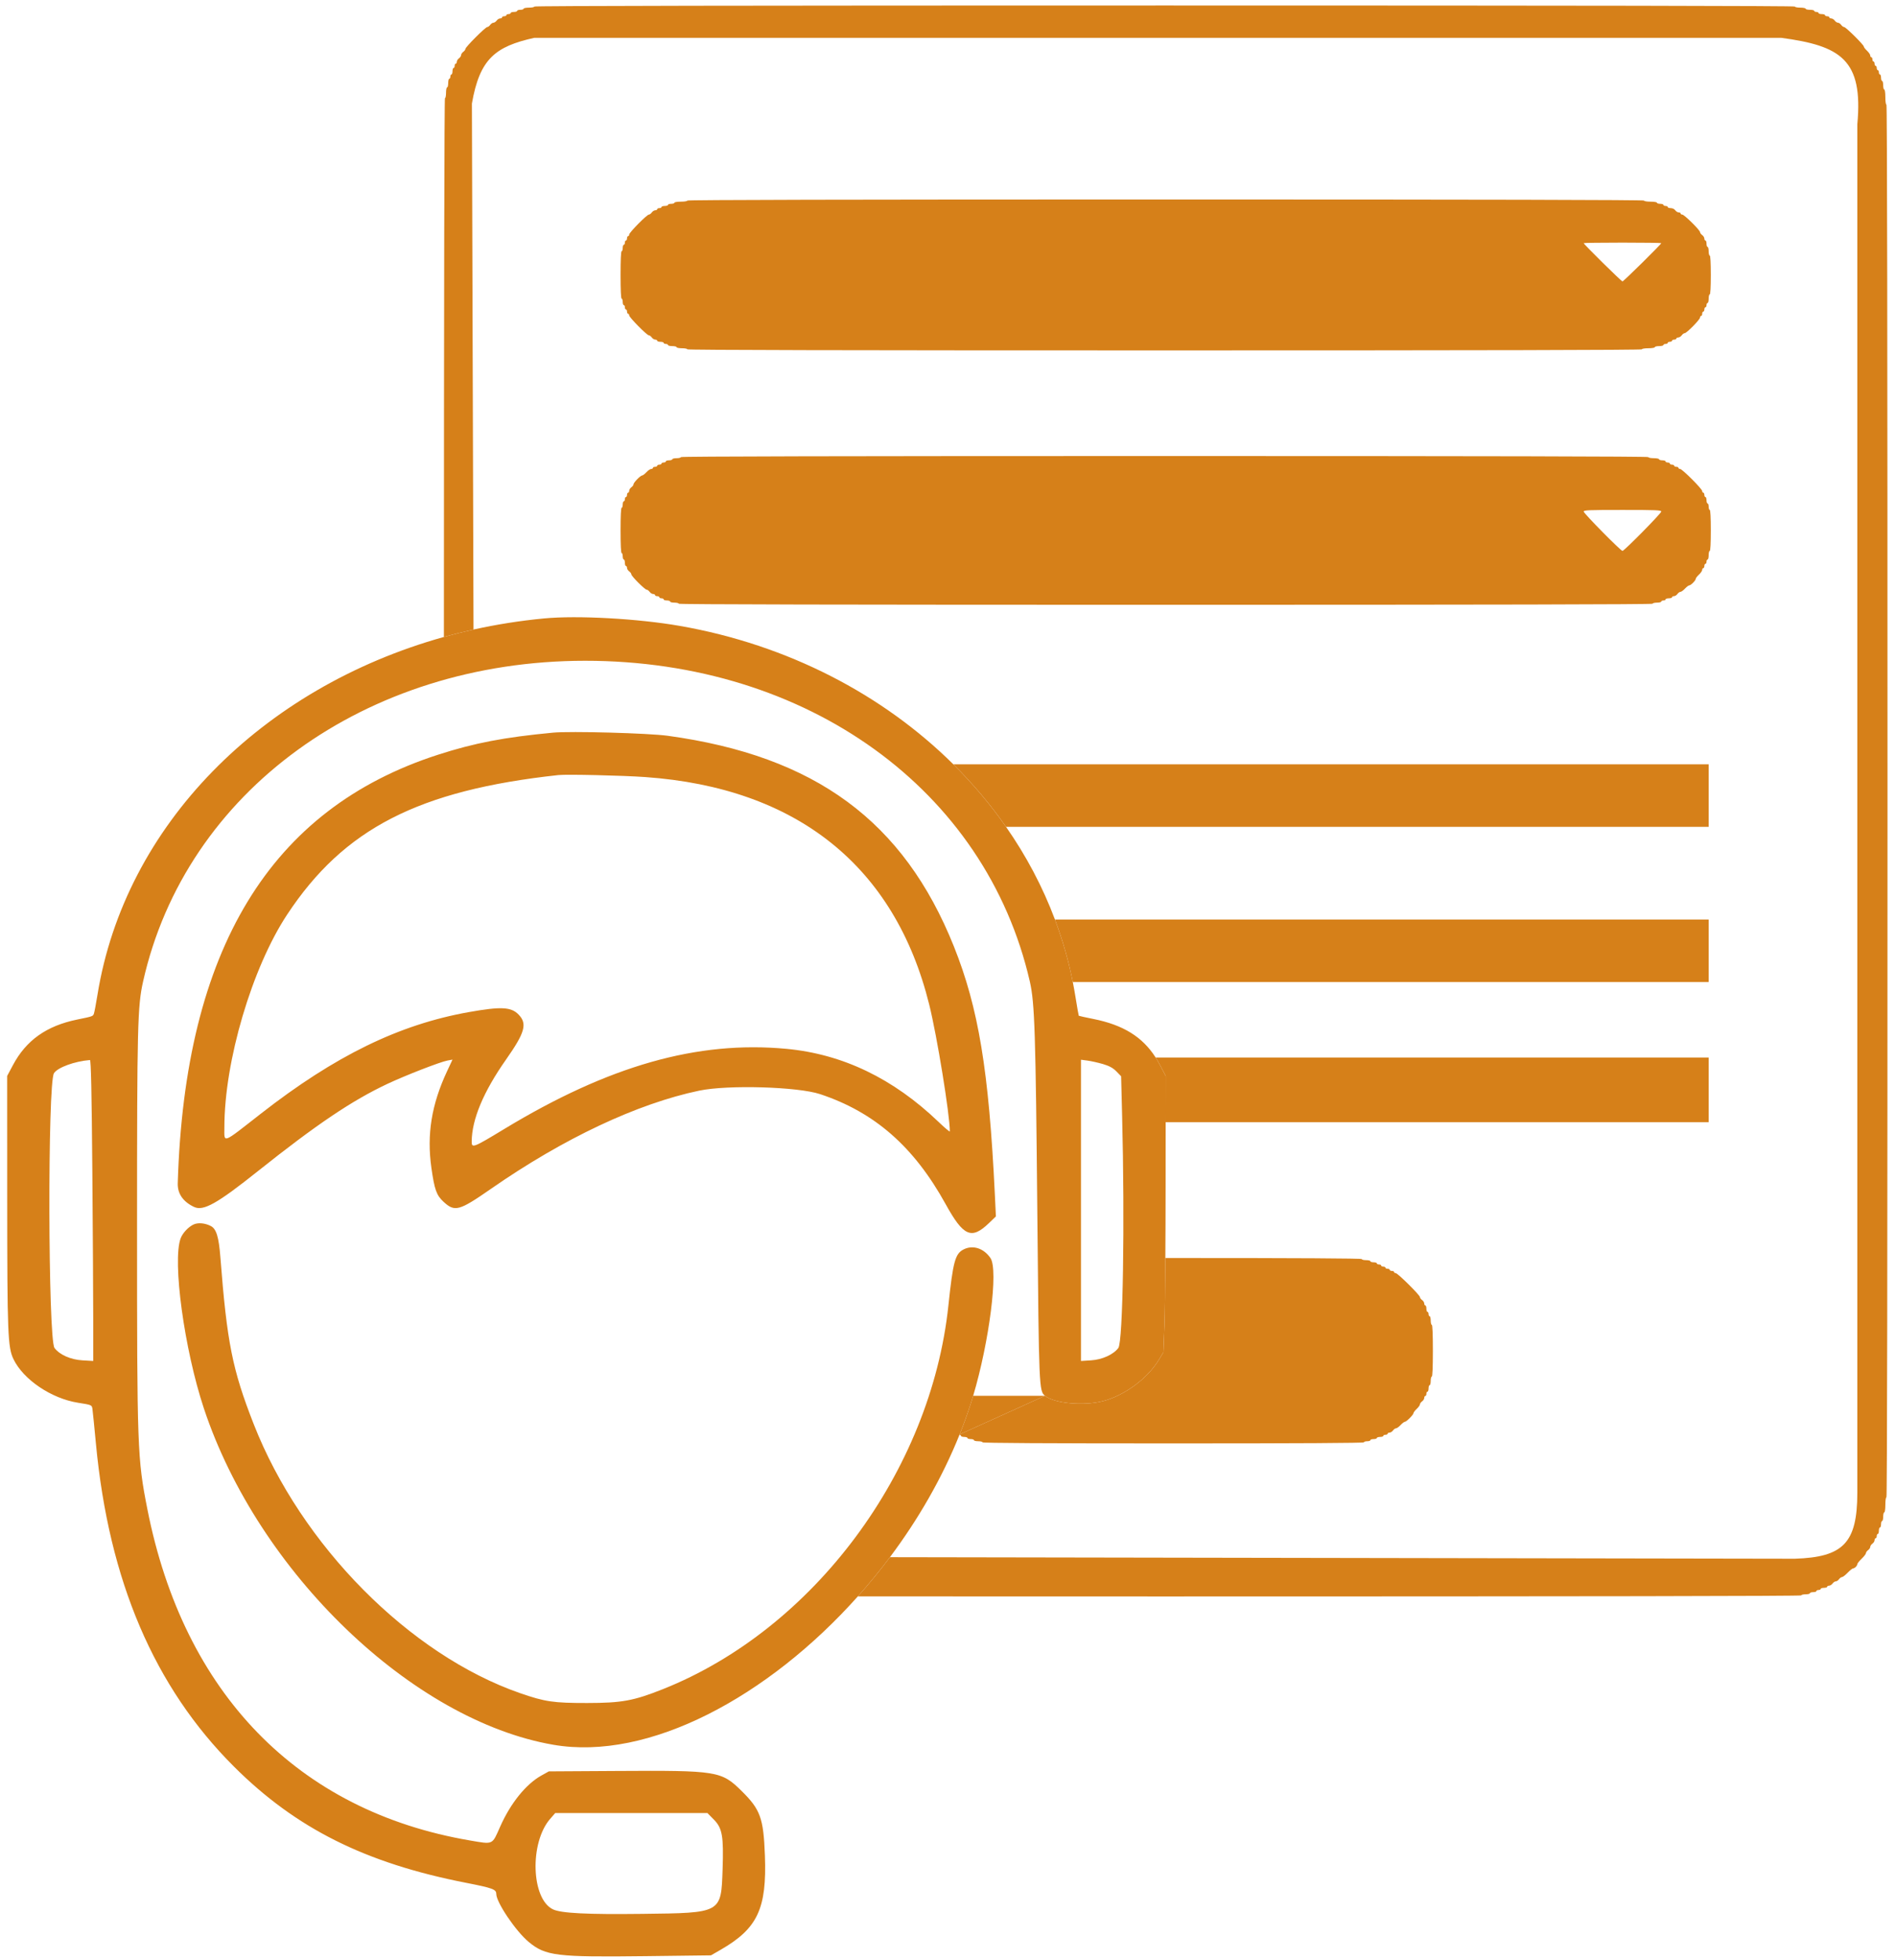
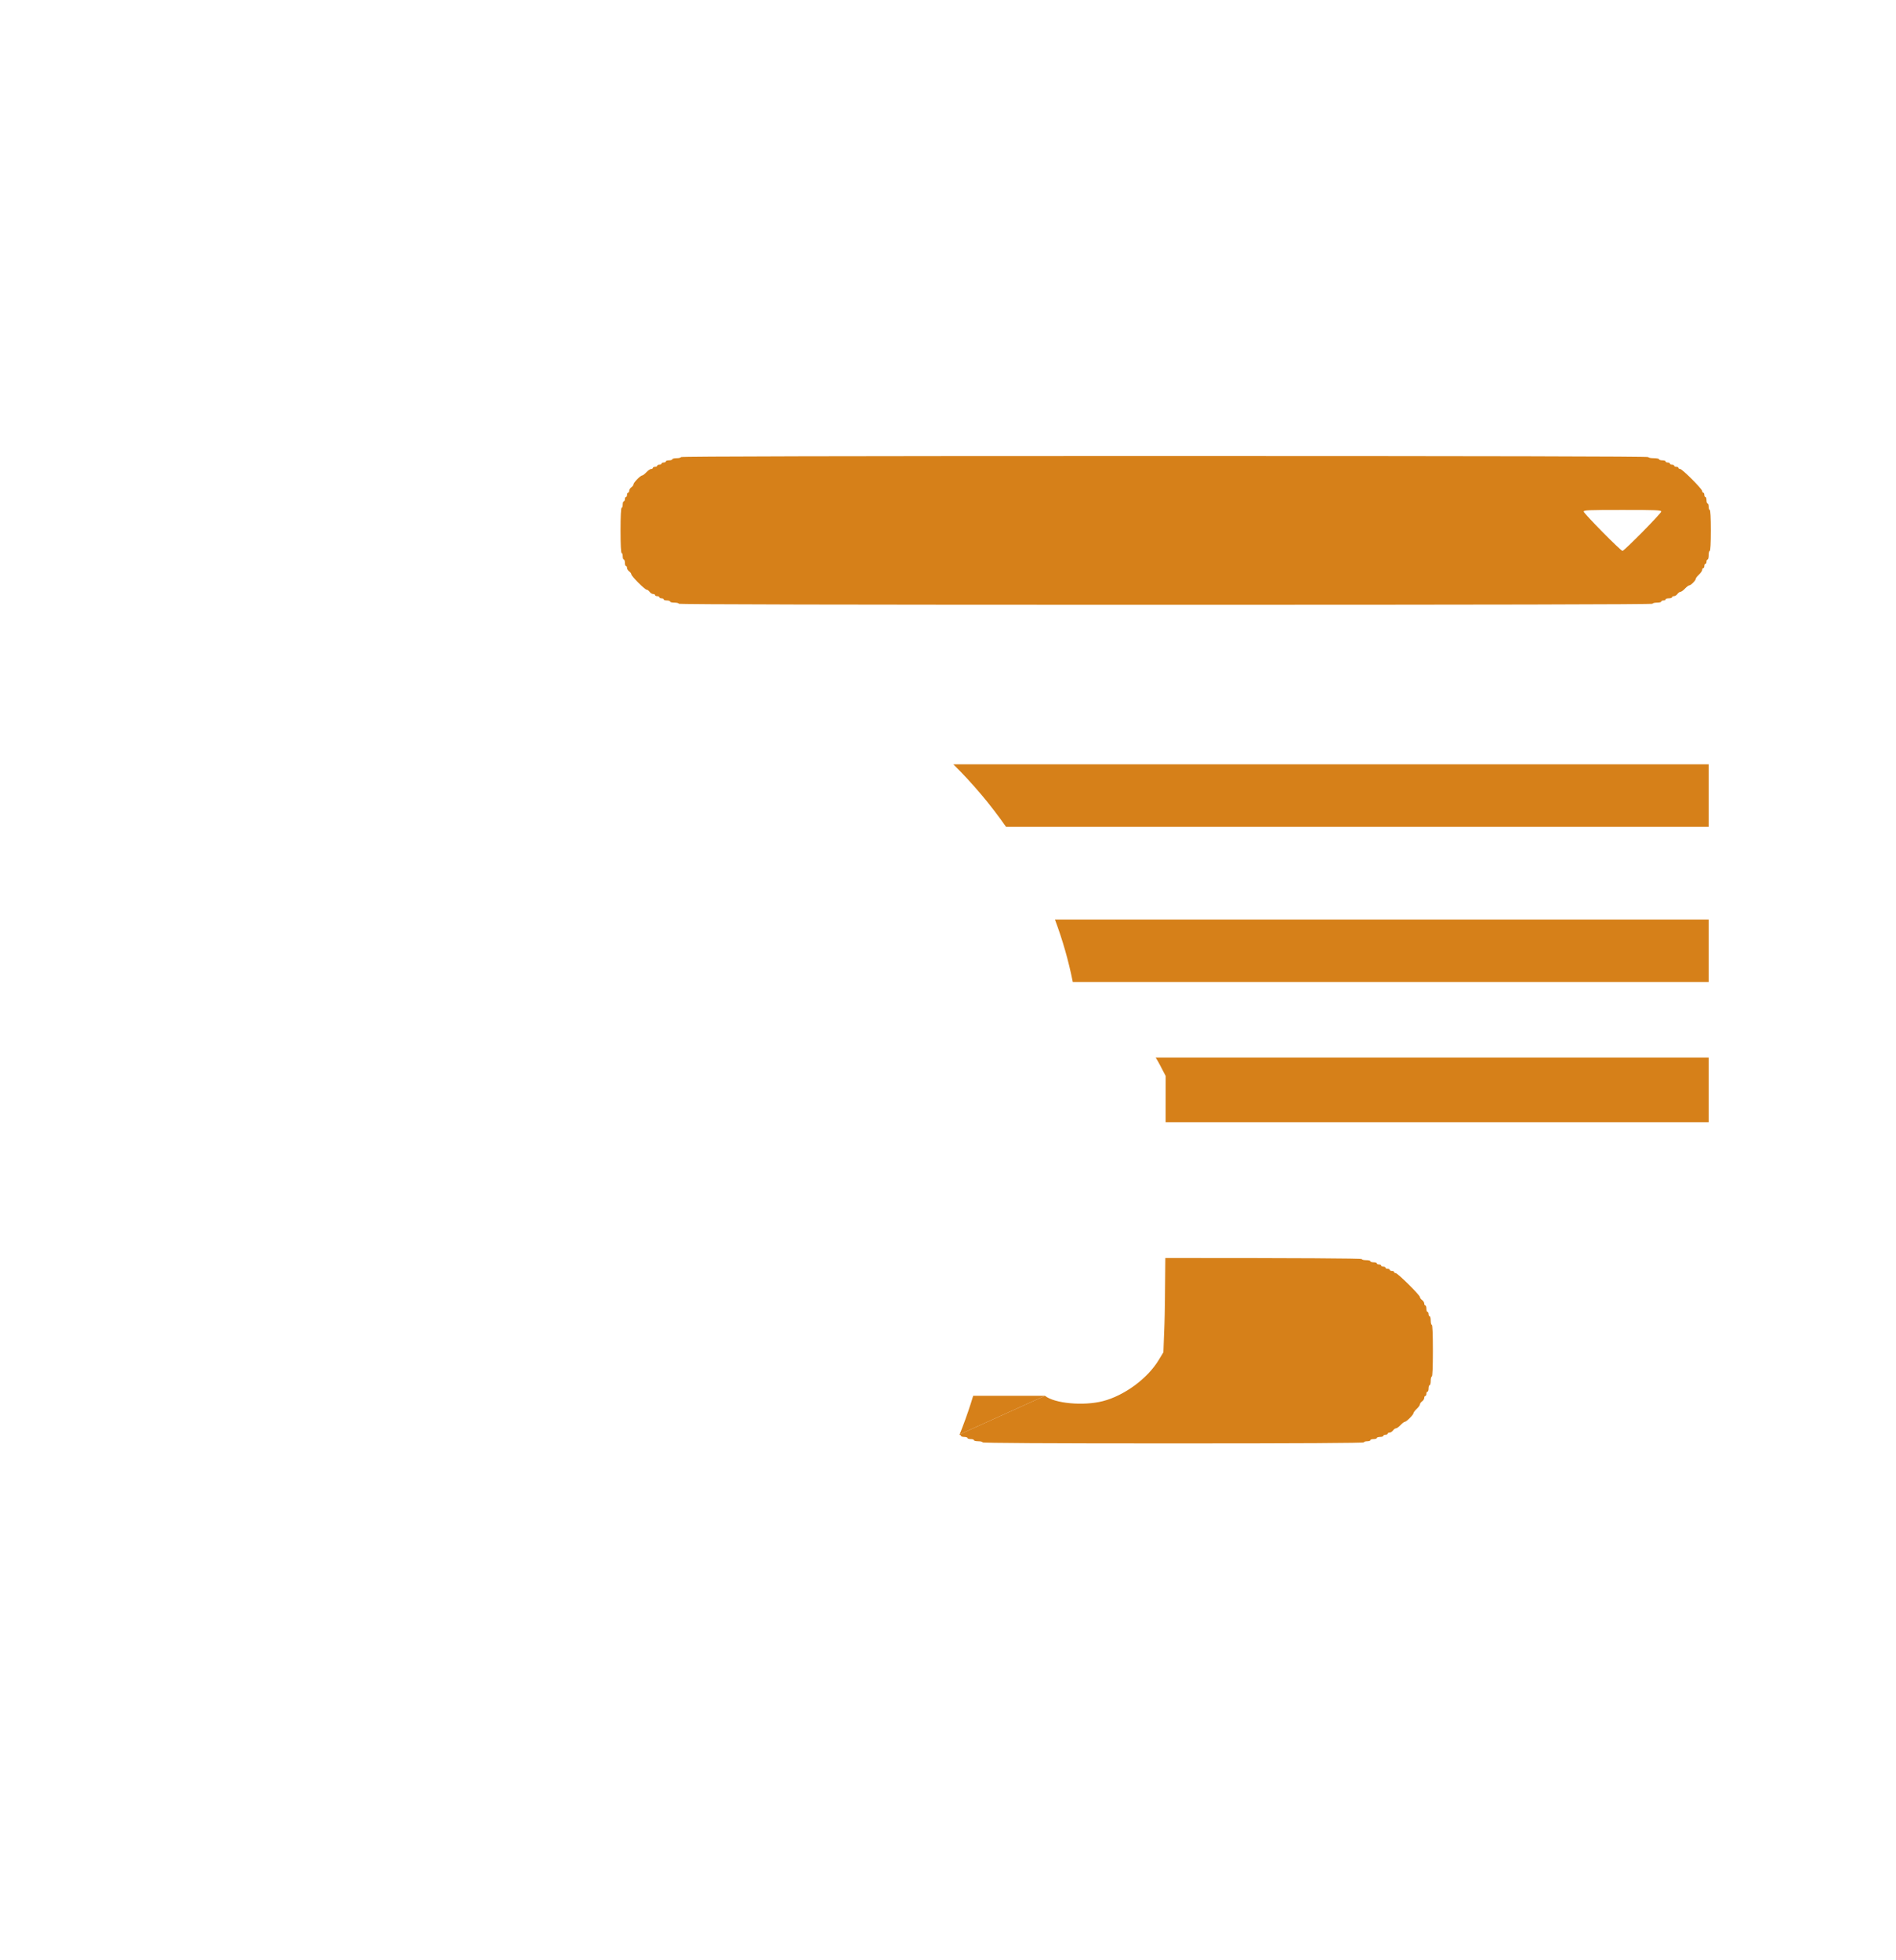
<svg xmlns="http://www.w3.org/2000/svg" width="121" height="125" viewBox="0 0 121 125" fill="none">
-   <path fill-rule="evenodd" clip-rule="evenodd" d="M34.722 39.446C33.186 39.592 31.682 39.831 30.219 40.155C29.581 40.297 28.951 40.454 28.329 40.628C16.705 43.871 7.97 52.633 6.219 63.463C6.126 64.039 6.023 64.579 5.991 64.663C5.928 64.825 5.915 64.829 4.923 65.032C2.968 65.433 1.67 66.353 0.825 67.939L0.457 68.628L0.46 76.508C0.463 85.091 0.497 85.938 0.861 86.694C1.489 87.997 3.28 89.205 4.98 89.473C5.859 89.612 5.862 89.613 5.9 89.877C5.922 90.023 6.021 91.013 6.121 92.076C6.945 100.827 9.844 107.608 14.931 112.681C18.88 116.619 23.305 118.835 29.729 120.091C31.443 120.427 31.671 120.51 31.671 120.802C31.671 121.339 32.916 123.182 33.74 123.864C34.819 124.758 35.506 124.841 41.202 124.772L45.372 124.721L45.998 124.36C48.349 123.006 48.942 121.741 48.815 118.348C48.726 115.966 48.528 115.418 47.325 114.233C46.035 112.962 45.78 112.921 39.387 112.96L35.027 112.986L34.555 113.248C33.571 113.793 32.583 115.015 31.922 116.507C31.395 117.698 31.499 117.65 29.984 117.391C19.02 115.517 11.721 108.018 9.402 96.246C8.766 93.018 8.746 92.445 8.746 78.155C8.747 65.46 8.778 64.179 9.131 62.608C11.851 50.478 23.33 42.152 37.338 42.147C51.513 42.143 62.917 50.364 65.723 62.61C66.034 63.97 66.094 65.837 66.202 77.544C66.304 88.556 66.311 88.724 66.689 89.029C67.294 89.519 69.138 89.69 70.382 89.371C71.754 89.019 73.234 87.93 73.949 86.745L74.246 86.253L74.314 84.449C74.336 83.865 74.356 82.254 74.37 80.241C74.38 78.832 74.386 77.226 74.387 75.639L74.39 71.578L74.393 68.634L74.026 67.929C73.939 67.763 73.848 67.604 73.752 67.453C72.909 66.13 71.674 65.373 69.778 64.994C69.277 64.894 68.858 64.802 68.846 64.79C68.834 64.778 68.74 64.24 68.636 63.593C68.585 63.274 68.528 62.956 68.465 62.64C68.193 61.275 67.81 59.943 67.325 58.652C66.541 56.563 65.489 54.581 64.204 52.74C63.216 51.322 62.09 49.988 60.842 48.752C56.353 44.306 50.29 41.131 43.397 39.925C40.724 39.457 36.855 39.243 34.722 39.446ZM35.289 46.732C32.164 47.028 30.283 47.389 27.965 48.136C17.243 51.59 11.79 60.561 11.344 75.477C11.325 76.135 11.679 76.65 12.383 76.983C12.979 77.266 13.852 76.777 16.456 74.703C20.2 71.721 22.467 70.195 24.726 69.133C25.875 68.593 28.09 67.733 28.552 67.647L28.878 67.586L28.537 68.315C27.54 70.443 27.229 72.355 27.531 74.493C27.729 75.887 27.856 76.241 28.308 76.657C29.023 77.317 29.301 77.241 31.336 75.827C35.958 72.614 40.667 70.395 44.625 69.566C46.444 69.185 50.912 69.314 52.342 69.79C55.82 70.946 58.324 73.139 60.349 76.804C61.49 78.87 61.998 79.089 63.125 78.004L63.557 77.588L63.488 76.149C63.107 68.285 62.445 64.286 60.876 60.368C57.676 52.378 52.023 48.219 42.613 46.931C41.369 46.761 36.405 46.626 35.289 46.732ZM41.174 49.564C50.858 50.248 57.109 55.252 59.301 64.074C59.8 66.08 60.617 71.105 60.617 72.165C60.617 72.212 60.293 71.94 59.898 71.561C57.004 68.787 53.776 67.237 50.195 66.9C44.505 66.365 38.849 67.972 32.167 72.021C30.201 73.212 30.1 73.251 30.103 72.814C30.113 71.401 30.852 69.635 32.294 67.584C33.502 65.865 33.661 65.303 33.102 64.72C32.625 64.222 31.981 64.189 29.912 64.558C25.463 65.35 21.38 67.344 16.649 71.034C14.121 73.007 14.32 72.933 14.32 71.896C14.32 67.689 16.079 61.735 18.328 58.331C21.946 52.855 26.711 50.407 35.638 49.437C36.16 49.38 39.732 49.462 41.174 49.564ZM5.892 74.602C5.924 78.45 5.95 82.771 5.95 84.204L5.95 86.809L5.265 86.769C4.509 86.725 3.803 86.413 3.479 85.98C3.066 85.425 3.033 69.08 3.445 68.452C3.685 68.086 4.755 67.695 5.74 67.613C5.807 67.607 5.851 69.656 5.892 74.602ZM70.383 67.868C70.788 67.986 71.036 68.121 71.249 68.341L71.548 68.649L71.612 71.157C71.789 78.02 71.666 85.583 71.371 85.978C71.058 86.399 70.345 86.722 69.632 86.768L68.987 86.809V77.202V67.594L69.401 67.649C69.629 67.679 70.071 67.778 70.383 67.868ZM12.358 78.101C12.027 78.252 11.657 78.645 11.531 78.979C10.988 80.415 11.76 86.07 13.012 89.838C16.485 100.29 26.311 109.739 35.319 111.29C41.392 112.336 49.01 108.248 54.747 101.824C55.461 101.025 56.145 100.19 56.794 99.324C58.595 96.921 60.121 94.281 61.232 91.519C61.235 91.511 61.239 91.502 61.242 91.494C61.502 90.846 61.739 90.192 61.951 89.533C62.004 89.368 62.056 89.2 62.107 89.029C63.132 85.591 63.725 81.002 63.211 80.246C62.781 79.615 62.082 79.392 61.489 79.697C60.956 79.972 60.821 80.474 60.527 83.255C59.41 93.853 51.923 103.915 42.307 107.741C40.438 108.485 39.684 108.623 37.469 108.625C35.326 108.627 34.777 108.546 33.199 107.999C26.14 105.549 19.224 98.572 16.194 90.842C14.831 87.367 14.486 85.643 14.064 80.187C13.964 78.898 13.806 78.383 13.456 78.202C13.085 78.01 12.646 77.97 12.358 78.101ZM45.564 116.068C46.095 116.607 46.186 117.127 46.115 119.22C46.02 122.044 46.074 122.014 40.992 122.075C37.442 122.118 35.814 122.035 35.291 121.787C33.899 121.127 33.786 117.536 35.11 116.016L35.433 115.645H40.291H45.148L45.564 116.068Z" fill="#D68019" />
  <path fill-rule="evenodd" clip-rule="evenodd" d="M43.454 29.157C43.454 29.195 43.33 29.226 43.179 29.226C43.027 29.226 42.904 29.257 42.904 29.295C42.904 29.333 42.811 29.363 42.697 29.363C42.584 29.363 42.491 29.394 42.491 29.432C42.491 29.47 42.429 29.501 42.354 29.501C42.278 29.501 42.216 29.532 42.216 29.57C42.216 29.608 42.154 29.639 42.079 29.639C42.003 29.639 41.941 29.669 41.941 29.707C41.941 29.745 41.879 29.776 41.804 29.776C41.728 29.776 41.666 29.807 41.666 29.845C41.666 29.883 41.617 29.913 41.556 29.913C41.496 29.913 41.359 30.006 41.254 30.12C41.148 30.233 41.026 30.326 40.983 30.326C40.875 30.326 40.429 30.783 40.429 30.893C40.429 30.943 40.367 31.028 40.291 31.082C40.215 31.137 40.154 31.236 40.154 31.304C40.154 31.371 40.123 31.426 40.085 31.426C40.047 31.426 40.016 31.488 40.016 31.564C40.016 31.639 39.985 31.701 39.947 31.701C39.91 31.701 39.879 31.763 39.879 31.839C39.879 31.914 39.848 31.976 39.81 31.976C39.772 31.976 39.741 32.069 39.741 32.182C39.741 32.296 39.71 32.389 39.672 32.389C39.629 32.389 39.603 32.916 39.603 33.833C39.603 34.749 39.629 35.276 39.672 35.276C39.71 35.276 39.741 35.369 39.741 35.483C39.741 35.596 39.772 35.689 39.81 35.689C39.848 35.689 39.879 35.782 39.879 35.895C39.879 36.008 39.91 36.101 39.947 36.101C39.985 36.101 40.016 36.156 40.016 36.224C40.016 36.291 40.078 36.391 40.154 36.445C40.229 36.5 40.291 36.584 40.291 36.633C40.291 36.75 41.155 37.614 41.272 37.614C41.321 37.614 41.405 37.676 41.46 37.751C41.514 37.827 41.614 37.889 41.681 37.889C41.749 37.889 41.804 37.92 41.804 37.958C41.804 37.995 41.865 38.026 41.941 38.026C42.017 38.026 42.079 38.057 42.079 38.095C42.079 38.133 42.141 38.164 42.216 38.164C42.292 38.164 42.354 38.195 42.354 38.233C42.354 38.27 42.447 38.301 42.56 38.301C42.673 38.301 42.766 38.332 42.766 38.37C42.766 38.408 42.89 38.439 43.041 38.439C43.192 38.439 43.316 38.47 43.316 38.508C43.316 38.553 53.721 38.576 74.393 38.576C95.064 38.576 105.469 38.553 105.469 38.508C105.469 38.47 105.593 38.439 105.744 38.439C105.895 38.439 106.019 38.408 106.019 38.37C106.019 38.332 106.081 38.301 106.157 38.301C106.232 38.301 106.294 38.27 106.294 38.233C106.294 38.195 106.387 38.164 106.5 38.164C106.614 38.164 106.707 38.133 106.707 38.095C106.707 38.057 106.762 38.026 106.829 38.026C106.896 38.026 106.996 37.965 107.05 37.889C107.105 37.813 107.192 37.751 107.244 37.751C107.296 37.751 107.426 37.659 107.532 37.545C107.638 37.432 107.76 37.339 107.803 37.339C107.905 37.339 108.219 37.025 108.219 36.923C108.219 36.879 108.312 36.757 108.426 36.651C108.539 36.545 108.632 36.409 108.632 36.349C108.632 36.288 108.663 36.239 108.701 36.239C108.738 36.239 108.769 36.177 108.769 36.101C108.769 36.026 108.8 35.964 108.838 35.964C108.876 35.964 108.907 35.902 108.907 35.826C108.907 35.751 108.938 35.689 108.976 35.689C109.013 35.689 109.044 35.565 109.044 35.414C109.044 35.263 109.075 35.139 109.113 35.139C109.157 35.139 109.182 34.657 109.182 33.833C109.182 33.007 109.157 32.526 109.113 32.526C109.075 32.526 109.044 32.433 109.044 32.32C109.044 32.206 109.013 32.114 108.976 32.114C108.938 32.114 108.907 32.021 108.907 31.907C108.907 31.794 108.876 31.701 108.838 31.701C108.8 31.701 108.769 31.639 108.769 31.564C108.769 31.488 108.738 31.426 108.701 31.426C108.663 31.426 108.632 31.379 108.632 31.322C108.632 31.186 107.359 29.913 107.223 29.913C107.166 29.913 107.119 29.883 107.119 29.845C107.119 29.807 107.057 29.776 106.982 29.776C106.906 29.776 106.844 29.745 106.844 29.707C106.844 29.669 106.782 29.639 106.707 29.639C106.631 29.639 106.569 29.608 106.569 29.57C106.569 29.532 106.507 29.501 106.432 29.501C106.356 29.501 106.294 29.47 106.294 29.432C106.294 29.394 106.201 29.363 106.088 29.363C105.974 29.363 105.882 29.333 105.882 29.295C105.882 29.257 105.727 29.226 105.538 29.226C105.349 29.226 105.194 29.195 105.194 29.157C105.194 29.111 94.858 29.088 74.324 29.088C53.79 29.088 43.454 29.111 43.454 29.157ZM103.544 35.139C103.656 35.139 106.019 32.744 106.019 32.63C106.019 32.539 105.703 32.526 103.544 32.526C101.385 32.526 101.069 32.539 101.069 32.63C101.069 32.744 103.432 35.139 103.544 35.139Z" fill="#D68019" />
-   <path fill-rule="evenodd" clip-rule="evenodd" d="M43.866 12.794C43.866 12.832 43.683 12.863 43.454 12.863C43.224 12.863 43.041 12.893 43.041 12.931C43.041 12.969 42.948 13 42.835 13C42.721 13 42.629 13.031 42.629 13.069C42.629 13.107 42.536 13.138 42.422 13.138C42.309 13.138 42.216 13.169 42.216 13.207C42.216 13.244 42.154 13.275 42.079 13.275C42.003 13.275 41.941 13.306 41.941 13.344C41.941 13.382 41.886 13.413 41.819 13.413C41.752 13.413 41.652 13.475 41.597 13.55C41.543 13.626 41.458 13.688 41.409 13.688C41.284 13.688 40.154 14.832 40.154 14.959C40.154 15.016 40.123 15.063 40.085 15.063C40.047 15.063 40.016 15.125 40.016 15.2C40.016 15.276 39.985 15.338 39.947 15.338C39.91 15.338 39.879 15.4 39.879 15.475C39.879 15.551 39.848 15.613 39.81 15.613C39.772 15.613 39.741 15.706 39.741 15.819C39.741 15.932 39.71 16.025 39.672 16.025C39.629 16.025 39.603 16.575 39.603 17.538C39.603 18.5 39.629 19.05 39.672 19.05C39.71 19.05 39.741 19.143 39.741 19.257C39.741 19.37 39.772 19.463 39.81 19.463C39.848 19.463 39.879 19.525 39.879 19.601C39.879 19.676 39.91 19.738 39.947 19.738C39.985 19.738 40.016 19.8 40.016 19.875C40.016 19.951 40.047 20.013 40.085 20.013C40.123 20.013 40.154 20.06 40.154 20.117C40.154 20.244 41.284 21.388 41.409 21.388C41.458 21.388 41.543 21.45 41.597 21.526C41.652 21.601 41.752 21.663 41.819 21.663C41.886 21.663 41.941 21.694 41.941 21.732C41.941 21.77 42.034 21.801 42.147 21.801C42.261 21.801 42.354 21.832 42.354 21.869C42.354 21.907 42.416 21.938 42.491 21.938C42.567 21.938 42.629 21.969 42.629 22.007C42.629 22.045 42.752 22.076 42.904 22.076C43.055 22.076 43.179 22.107 43.179 22.144C43.179 22.182 43.333 22.213 43.523 22.213C43.712 22.213 43.866 22.244 43.866 22.282C43.866 22.328 54.065 22.351 74.324 22.351C94.583 22.351 104.782 22.328 104.782 22.282C104.782 22.244 104.965 22.213 105.194 22.213C105.423 22.213 105.607 22.183 105.607 22.144C105.607 22.107 105.73 22.076 105.882 22.076C106.033 22.076 106.157 22.045 106.157 22.007C106.157 21.969 106.219 21.938 106.294 21.938C106.37 21.938 106.432 21.907 106.432 21.869C106.432 21.832 106.494 21.801 106.569 21.801C106.645 21.801 106.707 21.77 106.707 21.732C106.707 21.694 106.769 21.663 106.844 21.663C106.92 21.663 106.982 21.632 106.982 21.594C106.982 21.557 107.037 21.526 107.104 21.526C107.171 21.526 107.271 21.464 107.325 21.388C107.38 21.312 107.465 21.251 107.514 21.251C107.639 21.251 108.494 20.382 108.494 20.255C108.494 20.198 108.525 20.151 108.563 20.151C108.601 20.151 108.632 20.089 108.632 20.013C108.632 19.937 108.663 19.875 108.701 19.875C108.738 19.875 108.769 19.814 108.769 19.738C108.769 19.662 108.8 19.601 108.838 19.601C108.876 19.601 108.907 19.539 108.907 19.463C108.907 19.387 108.938 19.326 108.976 19.326C109.013 19.326 109.044 19.202 109.044 19.05C109.044 18.899 109.075 18.776 109.113 18.776C109.156 18.776 109.182 18.317 109.182 17.538C109.182 16.759 109.156 16.3 109.113 16.3C109.075 16.3 109.044 16.177 109.044 16.025C109.044 15.874 109.013 15.75 108.976 15.75C108.938 15.75 108.907 15.658 108.907 15.544C108.907 15.431 108.876 15.338 108.838 15.338C108.8 15.338 108.769 15.283 108.769 15.216C108.769 15.148 108.707 15.049 108.632 14.994C108.556 14.94 108.494 14.855 108.494 14.806C108.494 14.681 107.488 13.688 107.361 13.688C107.304 13.688 107.257 13.657 107.257 13.619C107.257 13.581 107.202 13.55 107.134 13.55C107.067 13.55 106.967 13.488 106.913 13.413C106.855 13.332 106.735 13.275 106.623 13.275C106.518 13.275 106.432 13.244 106.432 13.207C106.432 13.169 106.37 13.138 106.294 13.138C106.219 13.138 106.157 13.107 106.157 13.069C106.157 13.031 106.064 13 105.95 13C105.837 13 105.744 12.969 105.744 12.931C105.744 12.893 105.561 12.863 105.332 12.863C105.102 12.863 104.919 12.832 104.919 12.794C104.919 12.748 94.698 12.725 74.393 12.725C54.088 12.725 43.866 12.748 43.866 12.794ZM103.544 17.95C103.613 17.95 106.019 15.578 106.019 15.51C106.019 15.491 104.905 15.475 103.544 15.475C102.183 15.475 101.069 15.491 101.069 15.51C101.069 15.578 103.475 17.95 103.544 17.95Z" fill="#D68019" />
-   <path d="M28.329 40.628C28.951 40.454 29.581 40.297 30.219 40.155L30.116 6.606C30.613 3.759 31.598 2.967 34.103 2.412H113.67C117.468 2.921 118.915 3.797 118.532 7.928V95.229C118.525 98.42 117.633 99.322 114.545 99.423L56.794 99.324C56.145 100.19 55.461 101.025 54.747 101.824C60.224 101.828 66.773 101.829 74.393 101.829C101.39 101.829 114.957 101.806 114.957 101.761C114.957 101.723 115.081 101.692 115.232 101.692C115.383 101.692 115.507 101.661 115.507 101.623C115.507 101.585 115.6 101.554 115.713 101.554C115.827 101.554 115.92 101.523 115.92 101.486C115.92 101.448 115.982 101.417 116.057 101.417C116.133 101.417 116.195 101.386 116.195 101.348C116.195 101.31 116.287 101.279 116.401 101.279C116.514 101.279 116.607 101.248 116.607 101.211C116.607 101.173 116.662 101.142 116.729 101.142C116.797 101.142 116.896 101.08 116.951 101.004C117.005 100.929 117.098 100.867 117.157 100.867C117.216 100.867 117.309 100.805 117.363 100.729C117.418 100.654 117.505 100.592 117.556 100.592C117.607 100.592 117.768 100.468 117.913 100.317C118.059 100.166 118.213 100.042 118.257 100.042C118.3 100.042 118.38 99.998 118.434 99.944C118.488 99.89 118.532 99.81 118.532 99.766C118.532 99.723 118.656 99.568 118.807 99.423C118.959 99.278 119.082 99.117 119.082 99.066C119.082 99.014 119.144 98.928 119.22 98.873C119.295 98.819 119.357 98.726 119.357 98.667C119.357 98.608 119.419 98.515 119.495 98.46C119.57 98.406 119.632 98.306 119.632 98.239C119.632 98.172 119.663 98.117 119.701 98.117C119.739 98.117 119.77 98.055 119.77 97.979C119.77 97.904 119.801 97.842 119.839 97.842C119.876 97.842 119.907 97.749 119.907 97.635C119.907 97.522 119.938 97.429 119.976 97.429C120.014 97.429 120.045 97.336 120.045 97.223C120.045 97.109 120.076 97.017 120.114 97.017C120.151 97.017 120.182 96.893 120.182 96.742C120.182 96.59 120.213 96.467 120.251 96.467C120.29 96.467 120.32 96.26 120.32 95.985C120.32 95.71 120.349 95.504 120.389 95.504C120.434 95.504 120.457 80.653 120.457 51.09C120.457 21.526 120.434 6.675 120.389 6.675C120.349 6.675 120.32 6.469 120.32 6.194C120.32 5.919 120.29 5.712 120.251 5.712C120.213 5.712 120.182 5.589 120.182 5.437C120.182 5.286 120.151 5.162 120.114 5.162C120.076 5.162 120.045 5.07 120.045 4.956C120.045 4.843 120.014 4.75 119.976 4.75C119.938 4.75 119.907 4.688 119.907 4.612C119.907 4.537 119.876 4.475 119.839 4.475C119.801 4.475 119.77 4.413 119.77 4.337C119.77 4.262 119.739 4.2 119.701 4.2C119.663 4.2 119.632 4.138 119.632 4.062C119.632 3.987 119.601 3.925 119.564 3.925C119.526 3.925 119.495 3.863 119.495 3.787C119.495 3.712 119.464 3.65 119.426 3.65C119.388 3.65 119.357 3.6 119.357 3.54C119.357 3.479 119.264 3.343 119.151 3.237C119.038 3.131 118.945 3.01 118.945 2.968C118.945 2.861 117.797 1.725 117.689 1.725C117.64 1.725 117.555 1.663 117.501 1.587C117.446 1.512 117.354 1.45 117.295 1.45C117.236 1.45 117.143 1.388 117.088 1.312C117.034 1.237 116.934 1.175 116.867 1.175C116.8 1.175 116.745 1.144 116.745 1.106C116.745 1.068 116.683 1.037 116.607 1.037C116.532 1.037 116.47 1.006 116.47 0.968C116.47 0.931 116.377 0.9 116.263 0.9C116.15 0.9 116.057 0.869 116.057 0.831C116.057 0.793 115.995 0.762 115.92 0.762C115.844 0.762 115.782 0.731 115.782 0.693C115.782 0.656 115.658 0.625 115.507 0.625C115.356 0.625 115.232 0.594 115.232 0.556C115.232 0.518 115.077 0.487 114.888 0.487C114.699 0.487 114.545 0.456 114.545 0.418C114.545 0.373 101.092 0.35 74.324 0.35C47.556 0.35 34.103 0.373 34.103 0.418C34.103 0.456 33.949 0.487 33.76 0.487C33.57 0.487 33.416 0.518 33.416 0.556C33.416 0.594 33.323 0.625 33.209 0.625C33.096 0.625 33.003 0.656 33.003 0.693C33.003 0.731 32.91 0.762 32.797 0.762C32.684 0.762 32.591 0.793 32.591 0.831C32.591 0.869 32.529 0.9 32.453 0.9C32.377 0.9 32.316 0.931 32.316 0.968C32.316 1.006 32.254 1.037 32.178 1.037C32.102 1.037 32.041 1.068 32.041 1.106C32.041 1.144 31.986 1.175 31.918 1.175C31.851 1.175 31.751 1.237 31.697 1.312C31.642 1.388 31.549 1.45 31.491 1.45C31.432 1.45 31.339 1.512 31.284 1.587C31.23 1.663 31.145 1.725 31.096 1.725C30.98 1.725 29.703 3.002 29.703 3.118C29.703 3.167 29.641 3.251 29.566 3.306C29.49 3.361 29.428 3.453 29.428 3.512C29.428 3.571 29.366 3.664 29.291 3.719C29.215 3.773 29.153 3.873 29.153 3.94C29.153 4.007 29.122 4.062 29.084 4.062C29.046 4.062 29.015 4.124 29.015 4.2C29.015 4.275 28.985 4.337 28.947 4.337C28.909 4.337 28.878 4.43 28.878 4.544C28.878 4.657 28.847 4.75 28.809 4.75C28.771 4.75 28.741 4.812 28.741 4.887C28.741 4.963 28.71 5.025 28.672 5.025C28.634 5.025 28.603 5.149 28.603 5.3C28.603 5.451 28.572 5.575 28.534 5.575C28.496 5.575 28.465 5.73 28.465 5.919C28.465 6.108 28.434 6.262 28.397 6.262C28.357 6.262 28.334 17.748 28.329 40.628Z" fill="#D68019" />
  <path d="M74.393 68.634L74.39 71.578H79.137H109.044V69.515V67.453H79.137H73.752C73.848 67.604 73.939 67.763 74.026 67.929L74.393 68.634Z" fill="#D68019" />
  <path d="M67.325 58.652C67.81 59.943 68.193 61.275 68.465 62.64H79.068H109.044V60.646V58.652H79.068H67.325Z" fill="#D68019" />
  <path d="M79.068 52.74H109.044V50.746V48.752H79.068H60.842C62.09 49.988 63.216 51.322 64.204 52.74H79.068Z" fill="#D68019" />
  <path d="M70.382 89.371C69.138 89.69 67.294 89.519 66.689 89.029L61.242 91.494C61.239 91.502 61.235 91.511 61.232 91.519C61.288 91.528 61.33 91.554 61.33 91.585C61.33 91.623 61.422 91.654 61.536 91.654C61.649 91.654 61.742 91.685 61.742 91.723C61.742 91.76 61.835 91.791 61.948 91.791C62.062 91.791 62.155 91.822 62.155 91.86C62.155 91.898 62.278 91.929 62.43 91.929C62.581 91.929 62.705 91.96 62.705 91.998C62.705 92.043 66.807 92.067 74.874 92.067C82.941 92.067 87.043 92.043 87.043 91.998C87.043 91.96 87.136 91.929 87.249 91.929C87.363 91.929 87.456 91.898 87.456 91.86C87.456 91.822 87.549 91.791 87.662 91.791C87.775 91.791 87.868 91.76 87.868 91.723C87.868 91.685 87.961 91.654 88.075 91.654C88.188 91.654 88.281 91.623 88.281 91.585C88.281 91.547 88.343 91.516 88.418 91.516C88.494 91.516 88.556 91.486 88.556 91.448C88.556 91.41 88.611 91.379 88.678 91.379C88.746 91.379 88.845 91.317 88.9 91.241C88.954 91.166 89.041 91.104 89.094 91.104C89.145 91.104 89.275 91.011 89.381 90.898C89.487 90.784 89.609 90.691 89.651 90.691C89.753 90.691 90.206 90.238 90.206 90.137C90.206 90.094 90.299 89.972 90.412 89.866C90.526 89.76 90.618 89.631 90.618 89.579C90.618 89.527 90.68 89.44 90.756 89.385C90.832 89.331 90.894 89.231 90.894 89.164C90.894 89.096 90.924 89.041 90.962 89.041C91 89.041 91.031 88.979 91.031 88.904C91.031 88.828 91.062 88.766 91.1 88.766C91.138 88.766 91.168 88.674 91.168 88.56C91.168 88.447 91.199 88.354 91.237 88.354C91.275 88.354 91.306 88.23 91.306 88.079C91.306 87.927 91.337 87.804 91.375 87.804C91.419 87.804 91.444 87.208 91.444 86.154C91.444 85.1 91.419 84.504 91.375 84.504C91.337 84.504 91.306 84.38 91.306 84.229C91.306 84.077 91.275 83.954 91.237 83.954C91.199 83.954 91.168 83.892 91.168 83.816C91.168 83.74 91.138 83.679 91.1 83.679C91.062 83.679 91.031 83.586 91.031 83.472C91.031 83.359 91 83.266 90.962 83.266C90.924 83.266 90.894 83.211 90.894 83.144C90.894 83.076 90.832 82.977 90.756 82.922C90.68 82.868 90.618 82.783 90.618 82.734C90.618 82.609 89.198 81.204 89.072 81.204C89.015 81.204 88.968 81.172 88.968 81.135C88.968 81.097 88.906 81.066 88.831 81.066C88.755 81.066 88.693 81.035 88.693 80.997C88.693 80.959 88.632 80.928 88.556 80.928C88.48 80.928 88.418 80.897 88.418 80.86C88.418 80.822 88.356 80.791 88.281 80.791C88.205 80.791 88.143 80.76 88.143 80.722C88.143 80.684 88.081 80.653 88.006 80.653C87.93 80.653 87.868 80.623 87.868 80.585C87.868 80.547 87.775 80.516 87.662 80.516C87.549 80.516 87.456 80.485 87.456 80.447C87.456 80.409 87.332 80.378 87.181 80.378C87.029 80.378 86.906 80.347 86.906 80.31C86.906 80.264 82.849 80.241 74.874 80.241L74.37 80.241C74.356 82.254 74.336 83.865 74.314 84.449L74.246 86.253L73.949 86.745C73.234 87.93 71.754 89.019 70.382 89.371Z" fill="#D68019" />
  <path d="M62.107 89.029C62.056 89.2 62.004 89.368 61.951 89.533C61.739 90.192 61.502 90.846 61.242 91.494L66.689 89.029H62.107Z" fill="#D68019" />
</svg>